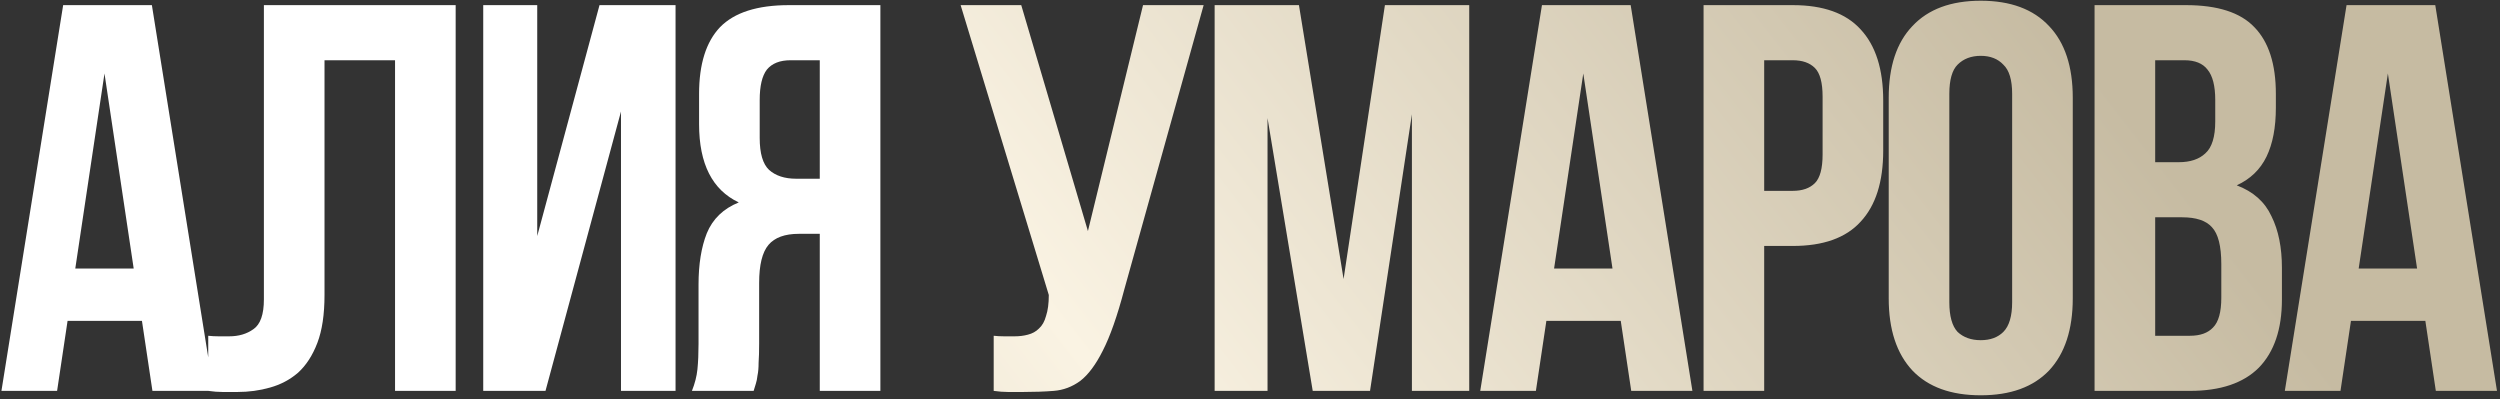
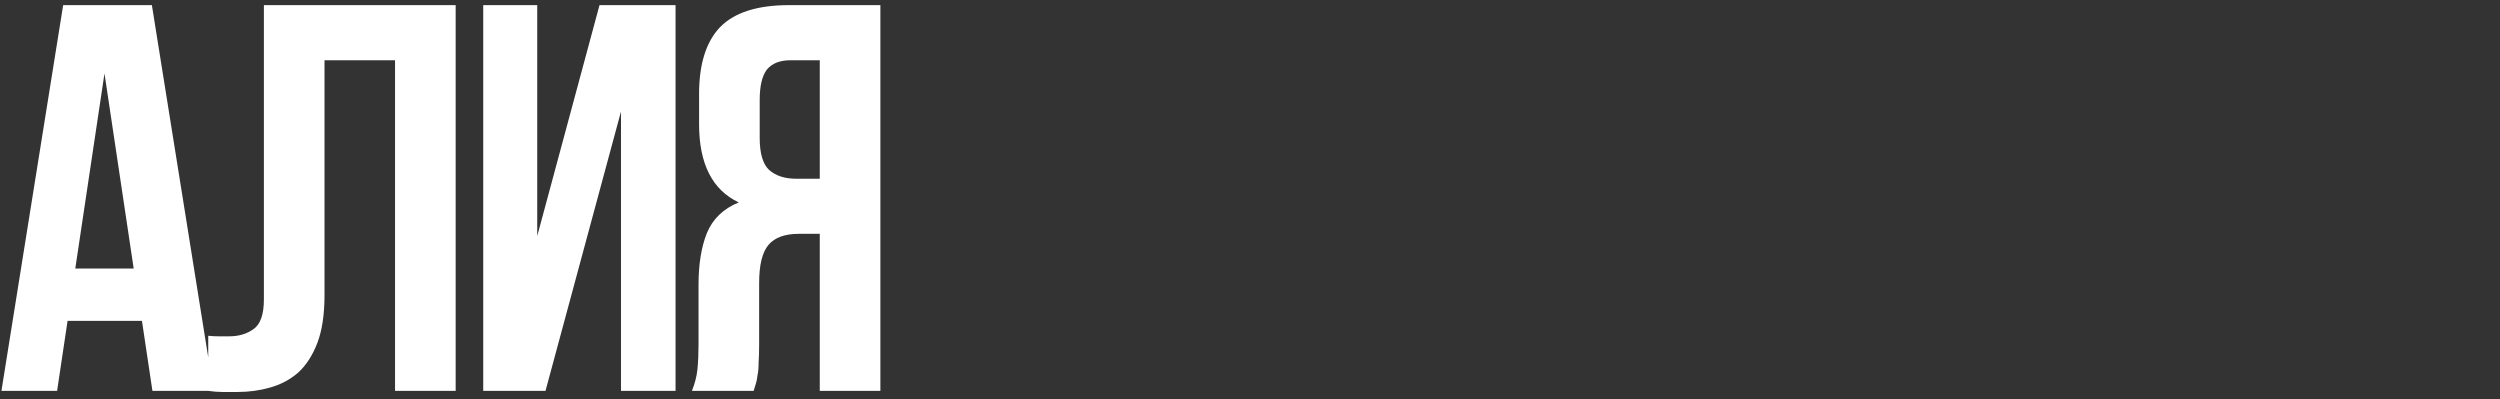
<svg xmlns="http://www.w3.org/2000/svg" width="614" height="98" viewBox="0 0 614 98" fill="none">
  <rect x="0" y="0" width="614" height="98" fill="#333333" stroke="none" />
  <path d="M52.459 96H37.437L34.865 78.812H16.594L14.023 96H0.353L15.511 1.262H37.301L52.459 96ZM18.489 65.954H32.835L25.662 18.044L18.489 65.954ZM97.023 14.796H79.7V72.451C79.7 77.233 79.113 81.158 77.94 84.225C76.767 87.293 75.189 89.729 73.204 91.534C71.219 93.248 68.918 94.466 66.301 95.188C63.775 95.91 61.113 96.271 58.316 96.271C56.963 96.271 55.745 96.271 54.662 96.271C53.579 96.271 52.406 96.18 51.143 96V82.466C51.955 82.556 52.812 82.601 53.715 82.601C54.617 82.601 55.474 82.601 56.286 82.601C58.632 82.601 60.617 82.015 62.241 80.842C63.955 79.669 64.812 77.233 64.812 73.534V1.262H111.911V96H97.023V14.796ZM133.974 96H118.681V1.262H131.944V57.969L147.238 1.262H165.915V96H152.516V27.383L133.974 96ZM194.162 14.796C191.545 14.796 189.605 15.563 188.342 17.097C187.169 18.63 186.583 21.112 186.583 24.54V33.879C186.583 37.668 187.35 40.285 188.884 41.728C190.508 43.172 192.718 43.894 195.515 43.894H201.335V14.796H194.162ZM169.936 96C170.658 94.195 171.109 92.436 171.289 90.722C171.47 88.917 171.56 86.842 171.56 84.496V69.879C171.56 64.917 172.237 60.721 173.59 57.293C175.034 53.774 177.65 51.248 181.44 49.714C174.943 46.646 171.695 40.24 171.695 30.495V23.052C171.695 15.743 173.41 10.284 176.838 6.675C180.357 3.066 185.996 1.262 193.756 1.262H216.222V96H201.335V57.428H196.192C192.763 57.428 190.282 58.33 188.748 60.135C187.214 61.939 186.447 65.052 186.447 69.473V84.361C186.447 86.255 186.402 87.835 186.312 89.098C186.312 90.361 186.222 91.398 186.041 92.21C185.951 93.022 185.816 93.699 185.635 94.241C185.455 94.782 185.274 95.368 185.094 96H169.936Z" fill="white" />
-   <path d="M244.051 82.466C244.863 82.556 245.72 82.601 246.622 82.601C247.524 82.601 248.381 82.601 249.193 82.601C250.366 82.601 251.449 82.466 252.442 82.195C253.524 81.925 254.427 81.428 255.148 80.707C255.961 79.985 256.547 78.947 256.908 77.594C257.359 76.24 257.585 74.526 257.585 72.451L235.93 1.262H250.818L267.194 56.751L280.728 1.262H295.615L276.126 71.097C274.412 77.594 272.652 82.601 270.848 86.12C269.134 89.549 267.284 92.03 265.299 93.564C263.314 95.007 261.149 95.82 258.803 96C256.547 96.18 254.021 96.271 251.224 96.271C249.87 96.271 248.652 96.271 247.569 96.271C246.487 96.271 245.314 96.18 244.051 96V82.466ZM329.983 68.526L340.134 1.262H360.841V96H346.765V28.059L336.48 96H322.404L311.306 29.006V96H298.314V1.262H319.021L329.983 68.526ZM415.653 96H400.63L398.058 78.812H379.787L377.216 96H363.547L378.705 1.262H400.494L415.653 96ZM381.682 65.954H396.028L388.855 18.044L381.682 65.954ZM440.322 1.262C447.81 1.262 453.359 3.247 456.968 7.217C460.668 11.187 462.517 17.006 462.517 24.676V36.992C462.517 44.661 460.668 50.48 456.968 54.45C453.359 58.42 447.81 60.406 440.322 60.406H433.284V96H418.396V1.262H440.322ZM433.284 14.796V46.871H440.322C442.667 46.871 444.472 46.24 445.735 44.977C446.998 43.714 447.63 41.368 447.63 37.939V23.728C447.63 20.3 446.998 17.954 445.735 16.691C444.472 15.427 442.667 14.796 440.322 14.796H433.284ZM478.755 74.21C478.755 77.639 479.432 80.075 480.785 81.519C482.229 82.872 484.123 83.549 486.469 83.549C488.815 83.549 490.665 82.872 492.018 81.519C493.462 80.075 494.184 77.639 494.184 74.21V23.052C494.184 19.623 493.462 17.232 492.018 15.879C490.665 14.435 488.815 13.713 486.469 13.713C484.123 13.713 482.229 14.435 480.785 15.879C479.432 17.232 478.755 19.623 478.755 23.052V74.21ZM463.868 23.999C463.868 16.33 465.807 10.465 469.687 6.405C473.567 2.254 479.161 0.179 486.469 0.179C493.778 0.179 499.372 2.254 503.252 6.405C507.131 10.465 509.071 16.33 509.071 23.999V73.263C509.071 80.932 507.131 86.842 503.252 90.992C499.372 95.053 493.778 97.083 486.469 97.083C479.161 97.083 473.567 95.053 469.687 90.992C465.807 86.842 463.868 80.932 463.868 73.263V23.999ZM536.891 1.262C544.651 1.262 550.245 3.066 553.673 6.675C557.192 10.284 558.952 15.743 558.952 23.052V26.435C558.952 31.307 558.185 35.322 556.651 38.48C555.117 41.638 552.681 43.984 549.342 45.518C553.403 47.052 556.245 49.578 557.869 53.097C559.583 56.526 560.44 60.766 560.44 65.819V73.534C560.44 80.842 558.546 86.436 554.756 90.316C550.966 94.105 545.327 96 537.838 96H514.425V1.262H536.891ZM529.312 53.368V82.466H537.838C540.365 82.466 542.26 81.789 543.523 80.436C544.876 79.082 545.553 76.646 545.553 73.127V64.872C545.553 60.451 544.786 57.428 543.252 55.804C541.808 54.18 539.372 53.368 535.944 53.368H529.312ZM529.312 14.796V39.834H535.132C537.929 39.834 540.094 39.112 541.628 37.668C543.252 36.225 544.064 33.608 544.064 29.819V24.54C544.064 21.112 543.433 18.63 542.169 17.097C540.996 15.563 539.102 14.796 536.485 14.796H529.312ZM613.26 96H598.237L595.666 78.812H577.395L574.823 96H561.154L576.312 1.262H598.102L613.26 96ZM579.29 65.954H593.636L586.463 18.044L579.29 65.954Z" fill="url(#paint0_linear_1_78)" />
  <defs>
    <linearGradient id="paint0_linear_1_78" x1="-1" y1="146.439" x2="382.671" y2="-152.129" gradientUnits="userSpaceOnUse">
      <stop stop-color="#C7BCA3" />
      <stop offset="0.508" stop-color="#FAF3E3" />
      <stop offset="1" stop-color="#C6BBA2" />
    </linearGradient>
  </defs>
</svg>